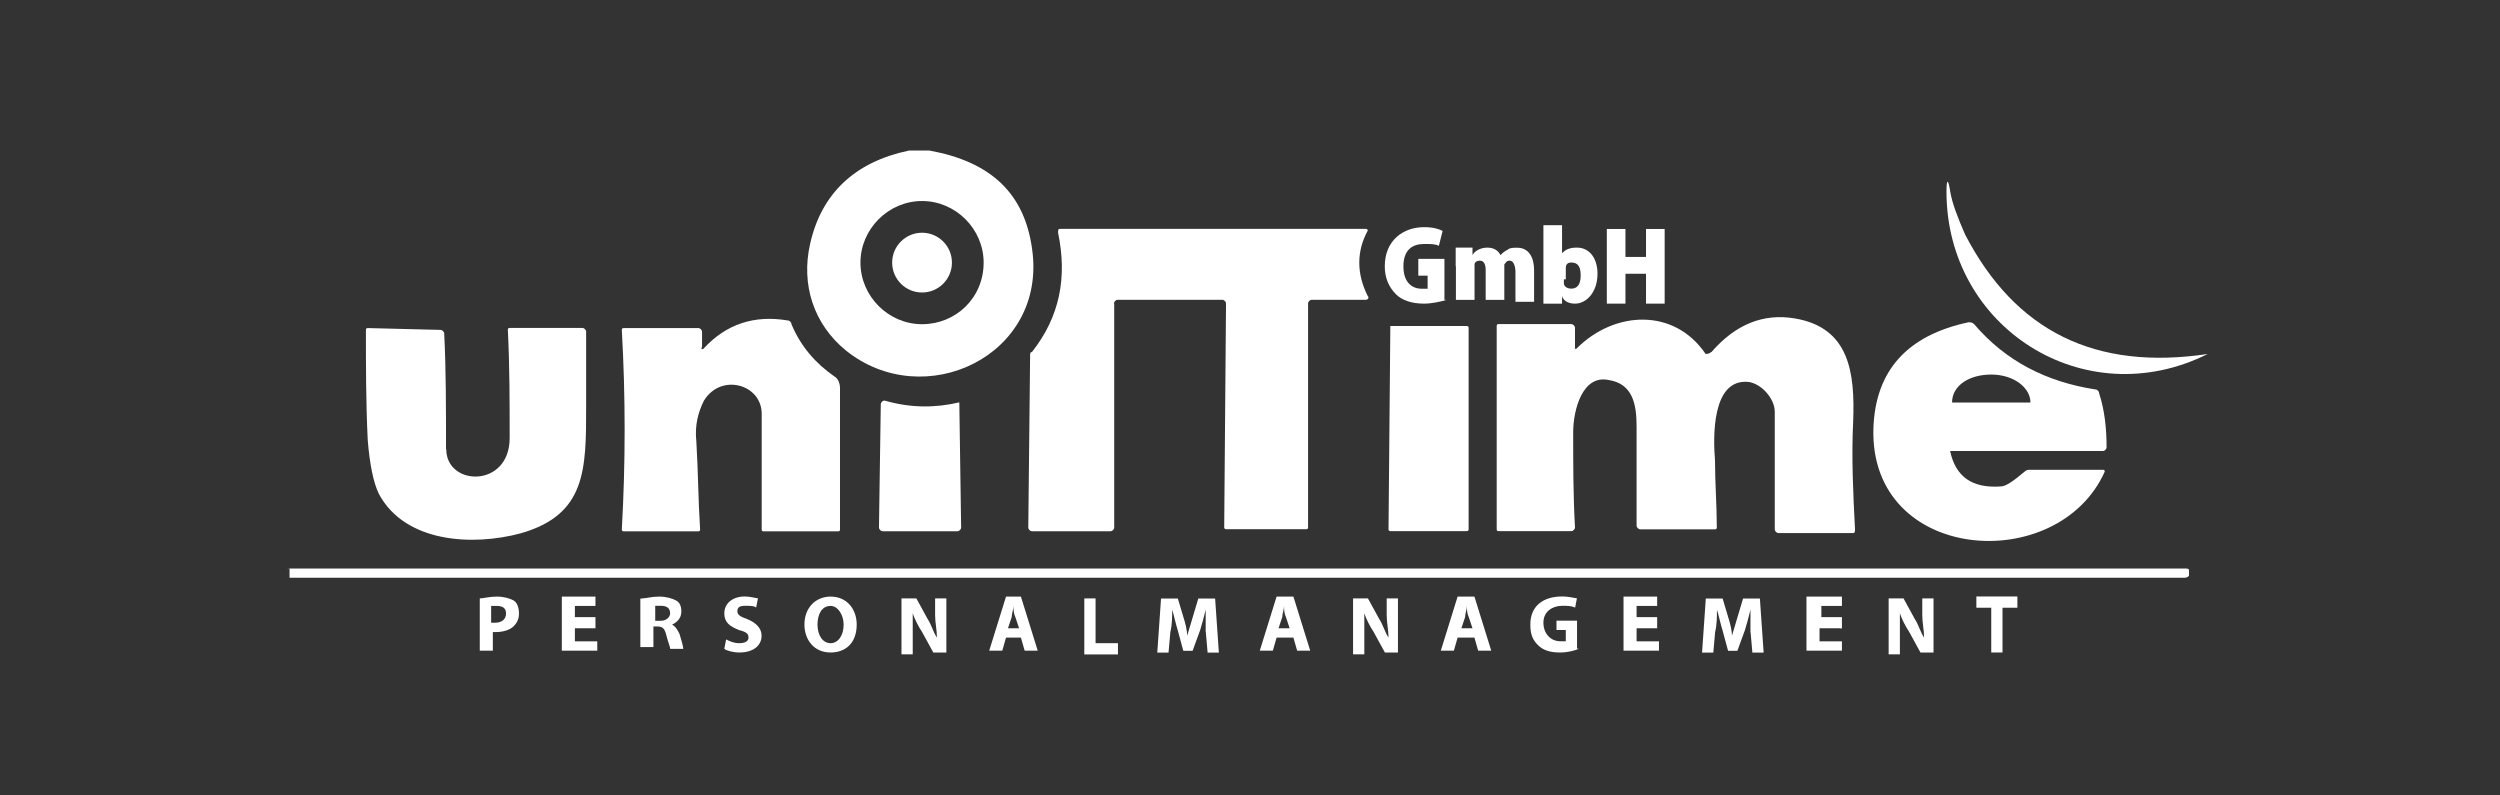
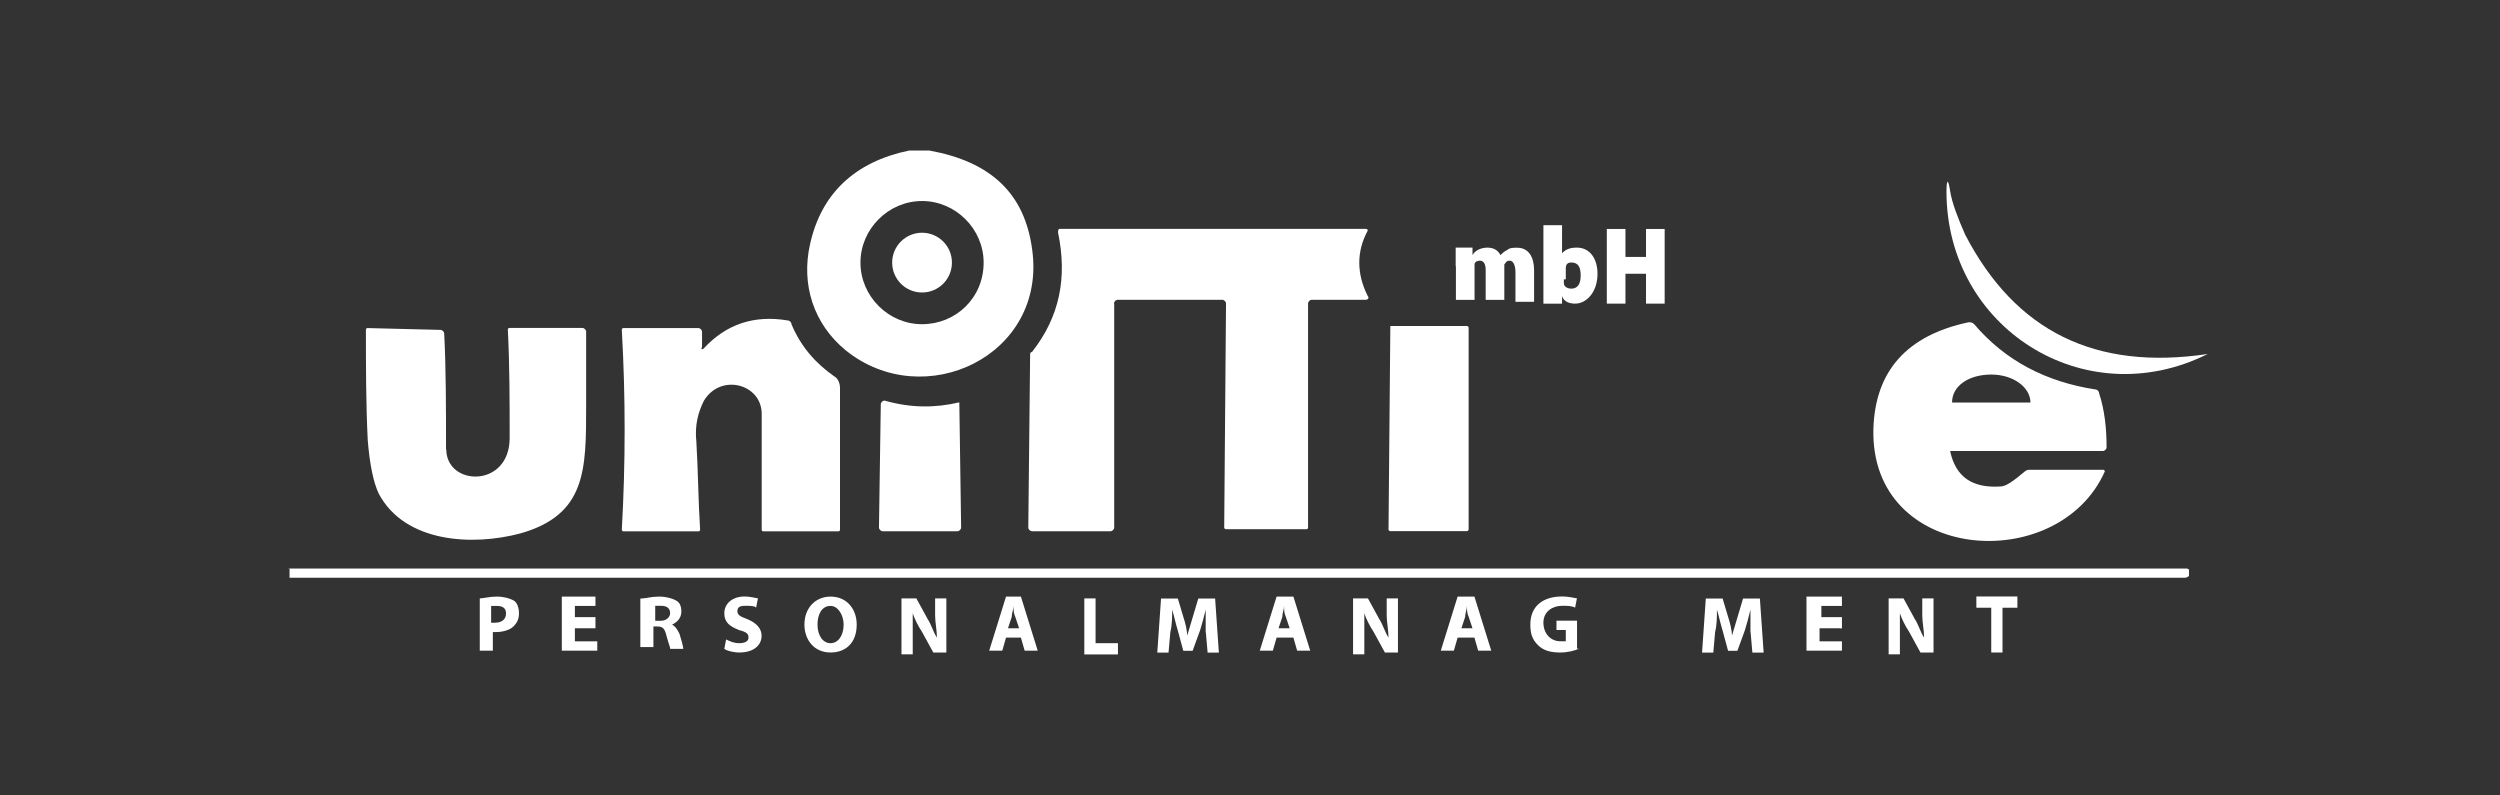
<svg xmlns="http://www.w3.org/2000/svg" id="Ebene_1" data-name="Ebene 1" viewBox="0 0 220 70">
  <rect x="0" y="0" width="220" height="70" fill="#333333" stroke="none" />
  <defs>
    <style>
      .cls-1 {
        fill: #fff;
      }
    </style>
  </defs>
-   <path class="cls-1" d="M79.99,13.25h1.81c5.42.99,8.37,3.78,9.03,8.7,1.31,9.36-9.52,14.45-16.42,8.87-2.79-2.3-3.94-5.75-3.12-9.36.99-4.43,3.94-7.22,8.7-8.21ZM86.56,23.11c0-2.96-2.46-5.42-5.42-5.42s-5.42,2.46-5.42,5.42,2.46,5.42,5.42,5.42,5.42-2.3,5.42-5.42Z" />
+   <path class="cls-1" d="M79.99,13.25h1.81c5.42.99,8.37,3.78,9.03,8.7,1.31,9.36-9.52,14.45-16.42,8.87-2.79-2.3-3.94-5.75-3.12-9.36.99-4.43,3.94-7.22,8.7-8.21M86.56,23.11c0-2.96-2.46-5.42-5.42-5.42s-5.42,2.46-5.42,5.42,2.46,5.42,5.42,5.42,5.42-2.3,5.42-5.42Z" />
  <path class="cls-1" d="M172.93,20.64c4.43,8.54,11.49,11.99,21.35,10.51h0c-10.84,5.42-22.99-2.3-22.99-14.29,0-1.15.16-1.15.33,0,.16.99.66,2.3,1.31,3.78Z" />
  <path class="cls-1" d="M98.05,26.72v19.7c0,.16-.16.33-.33.33h-6.9c-.16,0-.33-.16-.33-.33l.16-15.11c0-.16,0-.33.16-.33,2.46-3.12,3.12-6.57,2.3-10.51,0-.16,0-.33.16-.33h26.93q.16,0,.16.16c-.99,1.81-.99,3.78,0,5.75.16.16,0,.33-.16.33h-4.76c-.16,0-.33.16-.33.33v19.7q0,.16-.16.16h-7.06c-.16,0-.16-.16-.16-.16l.16-19.7c0-.16-.16-.33-.33-.33h-9.2c-.16,0-.33.16-.33.33Z" />
  <circle class="cls-1" cx="81.14" cy="23.11" r="2.63" />
  <path class="cls-1" d="M61.93,30.66c1.97-2.13,4.43-2.96,7.39-2.46.16,0,.33.16.33.33.82,1.97,2.13,3.45,3.78,4.6.33.16.49.66.49.99v12.48q0,.16-.16.16h-6.57q-.16,0-.16-.16v-10.18c0-2.63-3.61-3.61-5.09-1.15-.49.99-.82,2.13-.66,3.61.16,2.63.16,5.09.33,7.72q0,.16-.16.16h-6.57c-.16,0-.16-.16-.16-.16.33-5.91.33-11.66,0-17.57q0-.16.16-.16h6.57c.16,0,.33.16.33.33v1.31q-.16.33.16.16Z" />
-   <path class="cls-1" d="M150.6,30.99c2.13-2.46,4.6-3.45,7.39-2.96,4.76.82,5.25,4.76,5.09,9.03-.16,3.12,0,6.4.16,9.52,0,.16,0,.33-.16.33h-6.57c-.16,0-.33-.16-.33-.33v-10.34c0-1.15-1.15-2.46-2.3-2.63-3.28-.33-3.12,4.93-2.96,6.9,0,1.97.16,3.94.16,5.91q0,.16-.16.16h-6.57c-.16,0-.33-.16-.33-.33v-8.7c0-1.97-.33-3.78-2.46-4.11-2.3-.49-3.12,2.63-3.12,4.6,0,2.79,0,5.58.16,8.37,0,.16-.16.33-.33.33h-6.4q-.16,0-.16-.16v-17.9q0-.16.16-.16h6.4c.16,0,.33.16.33.33v1.64c0,.16,0,.33.16.16,3.28-3.28,8.54-3.61,11.33.49.16,0,.33,0,.49-.16Z" />
  <path class="cls-1" d="M171.61,39.69c.49,2.3,1.97,3.28,4.43,3.12.49,0,1.15-.49,2.13-1.31.16-.16.33-.16.49-.16h6.4q.16,0,.16.16c-4.11,9.2-20.69,8.05-20.36-3.78.16-5.09,2.96-8.21,8.37-9.36.16,0,.33,0,.49.16,2.79,3.28,6.4,5.09,10.67,5.75.16,0,.33.16.33.33.49,1.48.66,3.12.66,4.76,0,.16-.16.33-.33.33h-13.63c.16-.33,0-.33.16,0ZM171.78,35.42h6.9c0-1.31-1.48-2.46-3.45-2.46h0c-1.97,0-3.45.99-3.45,2.46h0Z" />
  <path class="cls-1" d="M39.27,39.53c0,3.28,5.58,3.45,5.58-.99,0-3.12,0-6.4-.16-9.52q0-.16.16-.16h6.4c.16,0,.33.16.33.33v6.57c0,5.58,0,9.52-5.75,11.17-4.27,1.15-10.18.82-12.48-3.45-.49-.99-.82-2.63-.99-4.76-.16-3.28-.16-6.57-.16-9.69q0-.16.16-.16l6.4.16c.16,0,.33.16.33.33.16,3.12.16,6.57.16,10.18Z" />
  <path class="cls-1" d="M122.35,28.69h6.73s.16,0,.16.16v17.73s0,.16-.16.16h-6.73s-.16,0-.16-.16l.16-17.9h0Z" />
  <path class="cls-1" d="M84.42,35.42s.16,0,0,0l.16,11c0,.16-.16.33-.33.33h-6.57c-.16,0-.33-.16-.33-.33l.16-10.84c0-.16.16-.33.33-.33,2.3.66,4.43.66,6.57.16Z" />
  <path class="cls-1" d="M25.31,50.03h166.99c.16,0,.33,0,.33.16v.49s-.16.16-.33.16H25.48v-.82h-.16Z" />
  <g>
    <path class="cls-1" d="M42.22,52.66c.33,0,.82-.16,1.48-.16s1.15.16,1.48.33.49.66.49,1.15-.16.82-.49,1.15-.99.49-1.48.49h-.33v1.64h-1.15v-4.6ZM43.21,54.8h.33c.66,0,.99-.33.99-.82s-.33-.66-.82-.66h-.49v1.48Z" />
    <path class="cls-1" d="M52.4,55.29h-1.81v1.15h1.97v.82h-3.12v-4.76h2.96v.82h-1.81v.99h1.81v.99Z" />
    <path class="cls-1" d="M56.51,52.66c.33,0,.82-.16,1.48-.16s1.15.16,1.48.33c.33.16.49.49.49.99,0,.66-.49.99-.82,1.15h0c.33.16.49.49.66.82.16.49.33,1.15.33,1.31h-1.15c0-.16-.16-.49-.33-1.15-.16-.66-.33-.82-.82-.82h-.33v1.81h-1.15v-4.27h.16ZM57.66,54.63h.49c.49,0,.82-.33.82-.66,0-.49-.33-.66-.82-.66h-.49v1.31Z" />
    <path class="cls-1" d="M63.9,56.27c.33.16.66.33,1.15.33s.82-.16.82-.49-.16-.49-.82-.66c-.82-.33-1.31-.66-1.31-1.48s.66-1.48,1.81-1.48c.49,0,.99.16,1.15.16l-.16.82c-.16-.16-.49-.16-.99-.16s-.66.16-.66.49.33.49.82.66c.82.33,1.31.82,1.31,1.48,0,.82-.66,1.48-1.97,1.48-.49,0-1.15-.16-1.31-.33l.16-.82Z" />
    <path class="cls-1" d="M75.39,54.96c0,1.64-.99,2.46-2.3,2.46-1.48,0-2.3-1.15-2.3-2.46,0-1.48.99-2.46,2.3-2.46,1.48,0,2.3,1.15,2.3,2.46ZM71.94,54.96c0,.99.49,1.64,1.15,1.64s1.15-.66,1.15-1.64c0-.82-.49-1.64-1.15-1.64-.82,0-1.15.82-1.15,1.64Z" />
    <path class="cls-1" d="M79.33,57.42v-4.76h1.31l.99,1.81c.33.49.49,1.15.82,1.64h0c0-.66-.16-1.31-.16-1.97v-1.48h.99v4.76h-1.15l-.99-1.81c-.33-.49-.66-1.15-.82-1.64h0v3.61h-.99v-.16Z" />
    <path class="cls-1" d="M88.53,56.11l-.33,1.15h-1.15l1.48-4.76h1.31l1.48,4.76h-1.15l-.33-1.15h-1.31ZM89.68,55.29l-.33-.99c-.16-.33-.16-.66-.16-.99h0c0,.33-.16.66-.16.99l-.33.99h.99Z" />
    <path class="cls-1" d="M95.26,52.66h1.15v3.94h1.97v.99h-2.96v-4.93h-.16Z" />
    <path class="cls-1" d="M106.1,55.62v-1.97h0c-.16.66-.33,1.31-.49,1.81l-.66,1.81h-.82l-.49-1.81c-.16-.49-.33-1.31-.49-1.81h0c0,.66,0,1.31-.16,1.97l-.16,1.81h-.99l.33-4.76h1.48l.49,1.64c.16.49.33,1.15.33,1.64h0c.16-.49.33-1.15.49-1.64l.49-1.64h1.48l.33,4.76h-.99l-.16-1.81Z" />
    <path class="cls-1" d="M112.34,56.11l-.33,1.15h-1.15l1.48-4.76h1.48l1.48,4.76h-1.15l-.33-1.15h-1.48ZM113.49,55.29l-.33-.99c-.16-.33-.16-.66-.16-.99h0c0,.33-.16.66-.16.99l-.33.99h.99Z" />
    <path class="cls-1" d="M119.07,57.42v-4.76h1.31l.99,1.81c.33.49.49,1.15.82,1.64h0c0-.66-.16-1.31-.16-1.97v-1.48h.99v4.76h-1.15l-.99-1.81c-.33-.49-.66-1.15-.82-1.64h0v3.61h-.99v-.16Z" />
    <path class="cls-1" d="M128.27,56.11l-.33,1.15h-1.15l1.48-4.76h1.48l1.48,4.76h-1.15l-.33-1.15h-1.48ZM129.58,55.29l-.33-.99c-.16-.33-.16-.66-.16-.99h0c0,.33-.16.66-.16.99l-.33.99s.99,0,.99,0Z" />
    <path class="cls-1" d="M138.94,57.09c-.33.16-.99.33-1.64.33-.82,0-1.48-.16-1.97-.66-.49-.49-.66-.99-.66-1.81,0-1.64,1.15-2.46,2.79-2.46.66,0,1.15.16,1.31.16l-.16.82c-.33-.16-.66-.16-1.15-.16-.82,0-1.64.49-1.64,1.48s.66,1.64,1.48,1.64h.49v-.99h-.82v-.82h1.81v2.46h.16Z" />
-     <path class="cls-1" d="M145.83,55.29h-1.81v1.15h1.97v.82h-3.12v-4.76h2.96v.82h-1.81v.99h1.81v.99Z" />
    <path class="cls-1" d="M154.04,55.62v-1.97h0c-.16.66-.33,1.31-.49,1.81l-.66,1.81h-.82l-.49-1.81c-.16-.49-.33-1.31-.49-1.81h0c0,.66,0,1.31-.16,1.97l-.16,1.81h-.99l.33-4.76h1.48l.49,1.64c.16.49.33,1.15.33,1.64h0c.16-.49.33-1.15.49-1.64l.49-1.64h1.48l.33,4.76h-.99l-.16-1.81Z" />
    <path class="cls-1" d="M161.93,55.29h-1.81v1.15h1.97v.82h-3.12v-4.76h3.12v.82h-1.81v.99h1.81v.99h-.16Z" />
    <path class="cls-1" d="M166.2,57.42v-4.76h1.31l.99,1.81c.33.49.49,1.15.82,1.64h0c0-.66-.16-1.31-.16-1.97v-1.48h.99v4.76h-1.15l-.99-1.81c-.33-.49-.66-1.15-.82-1.64h0v3.61h-.99v-.16Z" />
    <path class="cls-1" d="M175.23,53.48h-1.31v-.99h3.61v.99h-1.31v3.94h-.99v-3.94Z" />
  </g>
  <g>
-     <path class="cls-1" d="M127.28,26.39c-.49.16-1.31.33-1.97.33-1.15,0-1.97-.33-2.46-.82-.66-.66-.99-1.48-.99-2.46,0-2.3,1.64-3.45,3.45-3.45.82,0,1.31.16,1.64.33l-.33,1.31c-.33-.16-.66-.16-1.31-.16-.99,0-1.81.49-1.81,1.97,0,1.31.66,1.97,1.64,1.97h.49v-1.15h-.82v-1.48h2.3v3.61h.16Z" />
    <path class="cls-1" d="M128.1,23.43v-1.64h1.48v.66h0c.16-.33.66-.66,1.31-.66s.99.33,1.15.66h0c.16-.16.33-.33.66-.49.16-.16.49-.16.82-.16.99,0,1.48.82,1.48,1.97v2.79h-1.64v-2.63c0-.49-.16-.99-.49-.99s-.33.16-.49.33v3.12h-1.64v-2.63c0-.49-.16-.82-.49-.82s-.49.16-.49.33v3.12h-1.64s0-2.96,0-2.96Z" />
    <path class="cls-1" d="M135.82,26.55v-6.73h1.64v2.46h0c.33-.33.66-.49,1.31-.49,1.15,0,1.81.99,1.81,2.3,0,1.64-.99,2.63-1.97,2.63-.49,0-.99-.16-1.15-.66h0v.66h-1.64v-.16ZM137.62,24.58v.33c0,.33.33.49.66.49.49,0,.82-.33.82-1.15,0-.66-.16-1.15-.82-1.15-.33,0-.49.16-.49.49v.99h-.16Z" />
    <path class="cls-1" d="M143.04,20.15v2.46h1.81v-2.46h1.64v6.57h-1.64v-2.63h-1.81v2.63h-1.64v-6.57h1.64Z" />
  </g>
</svg>